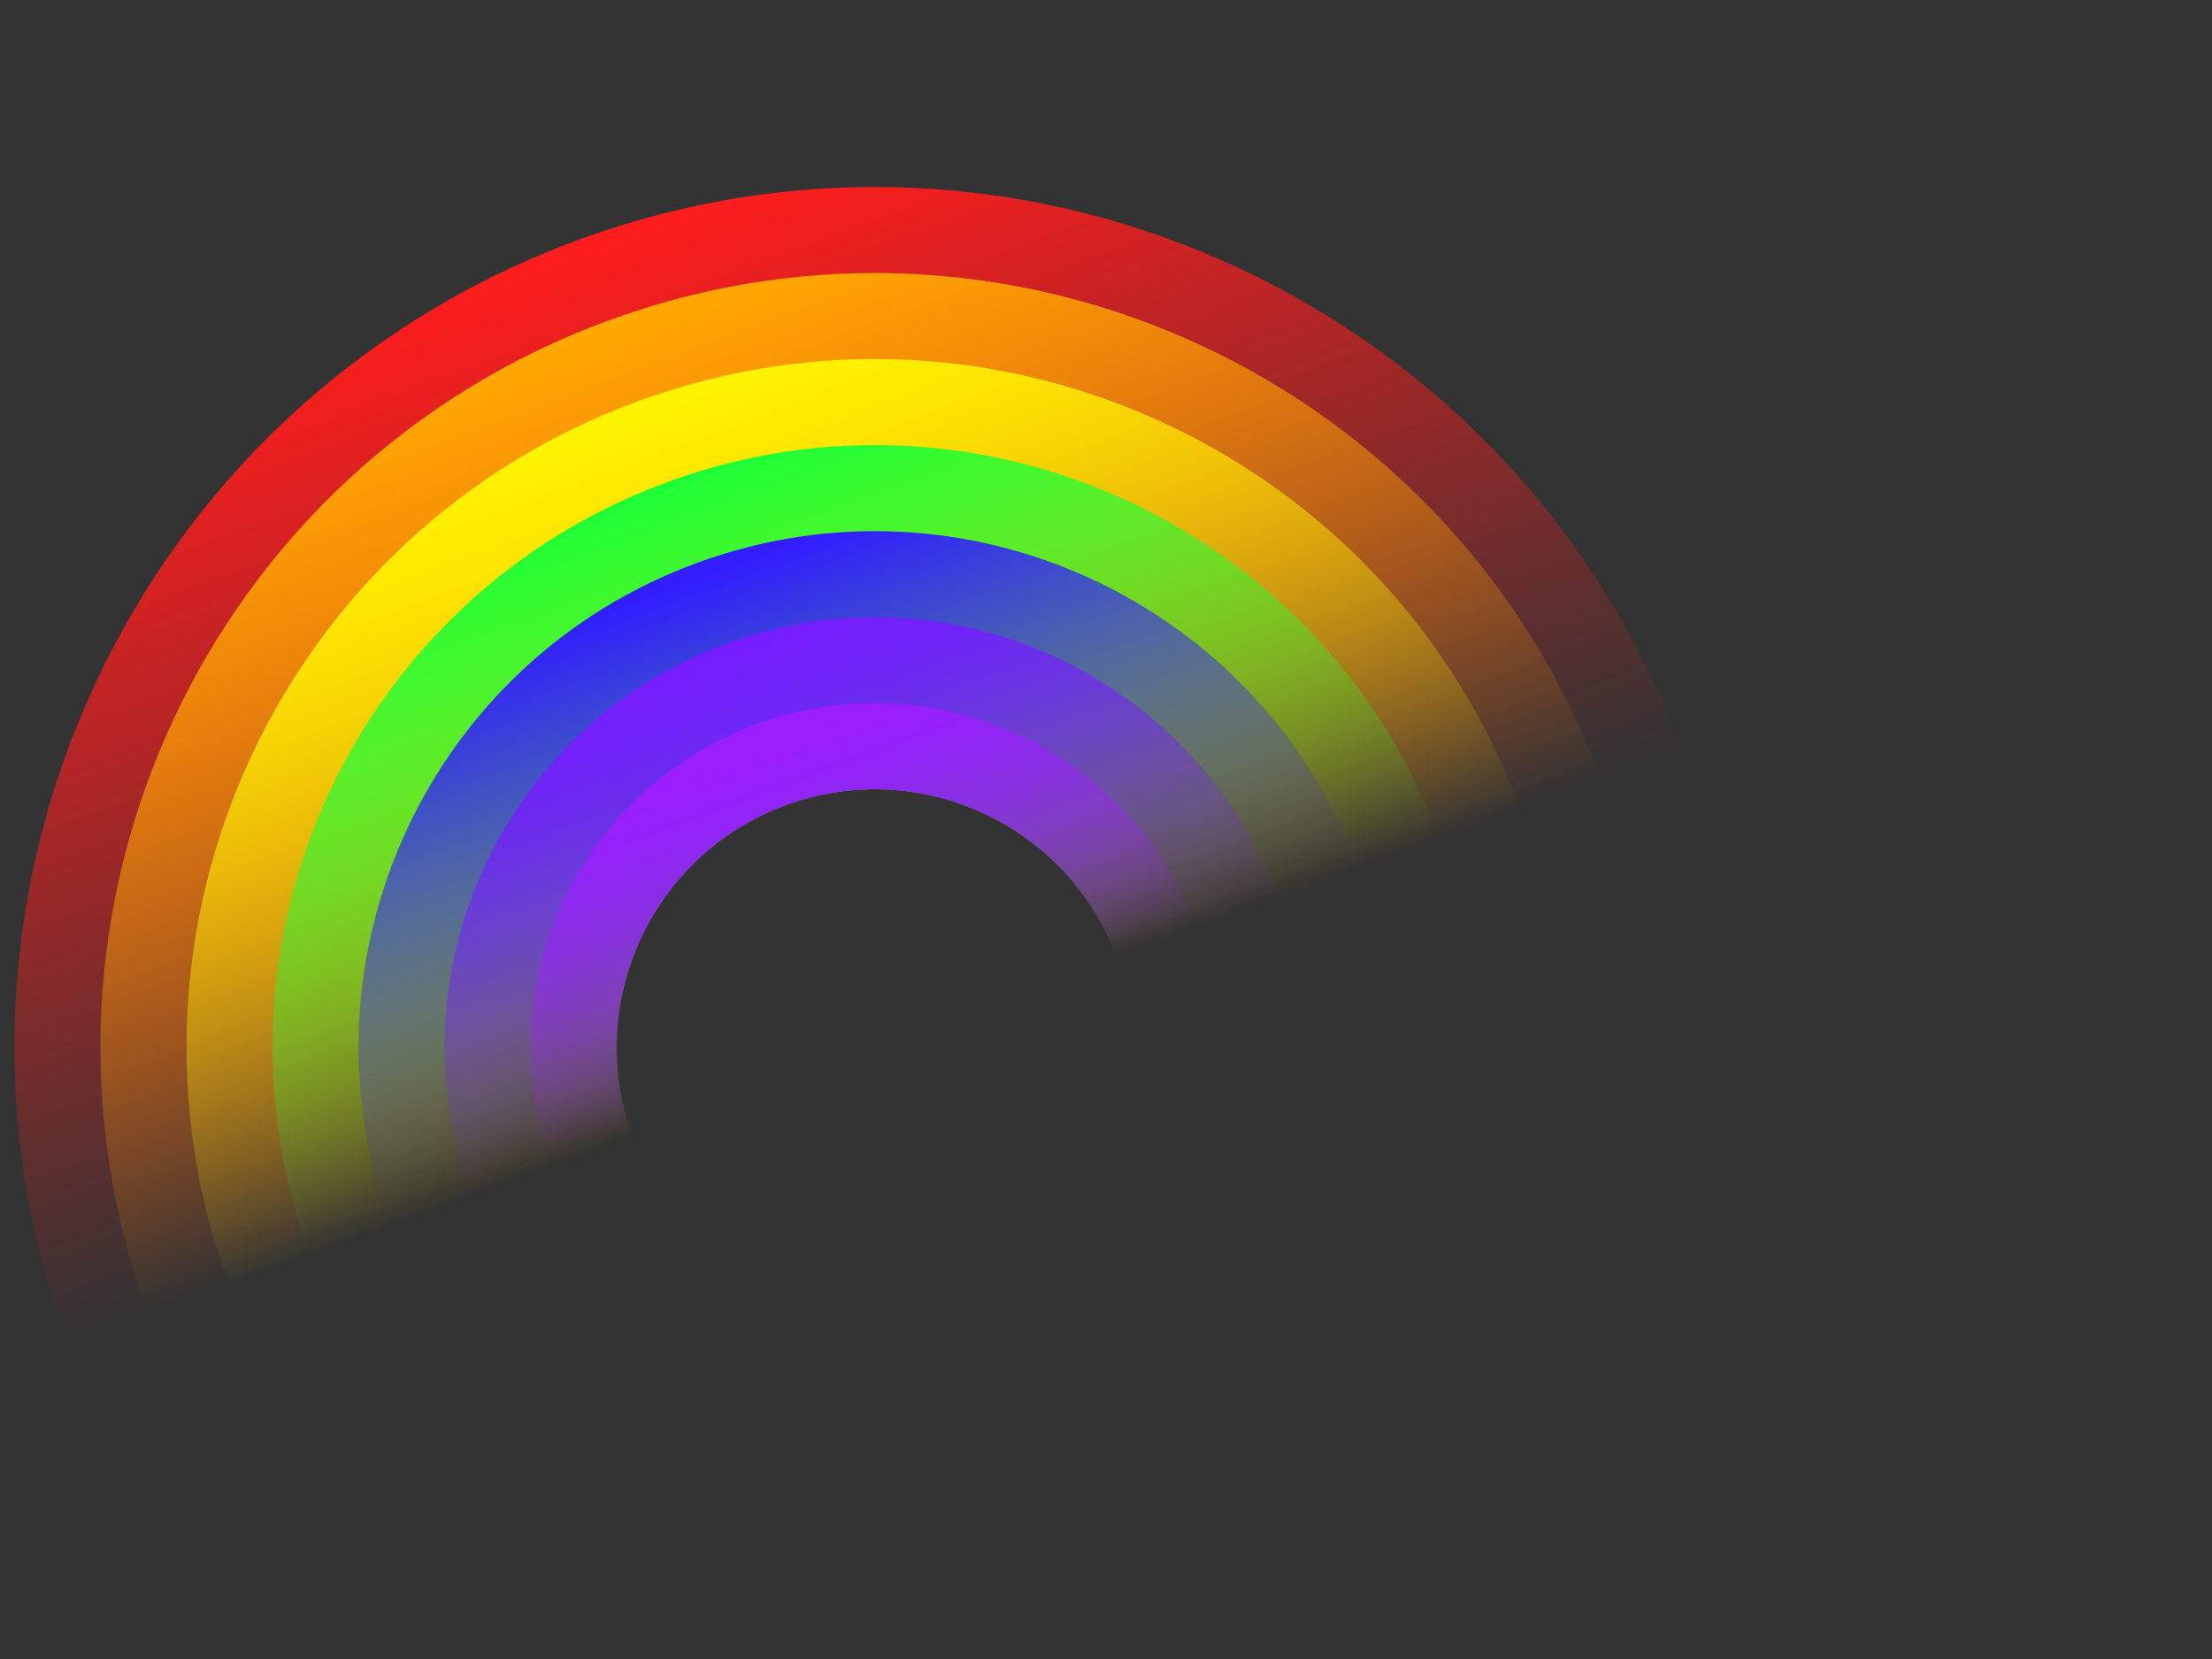
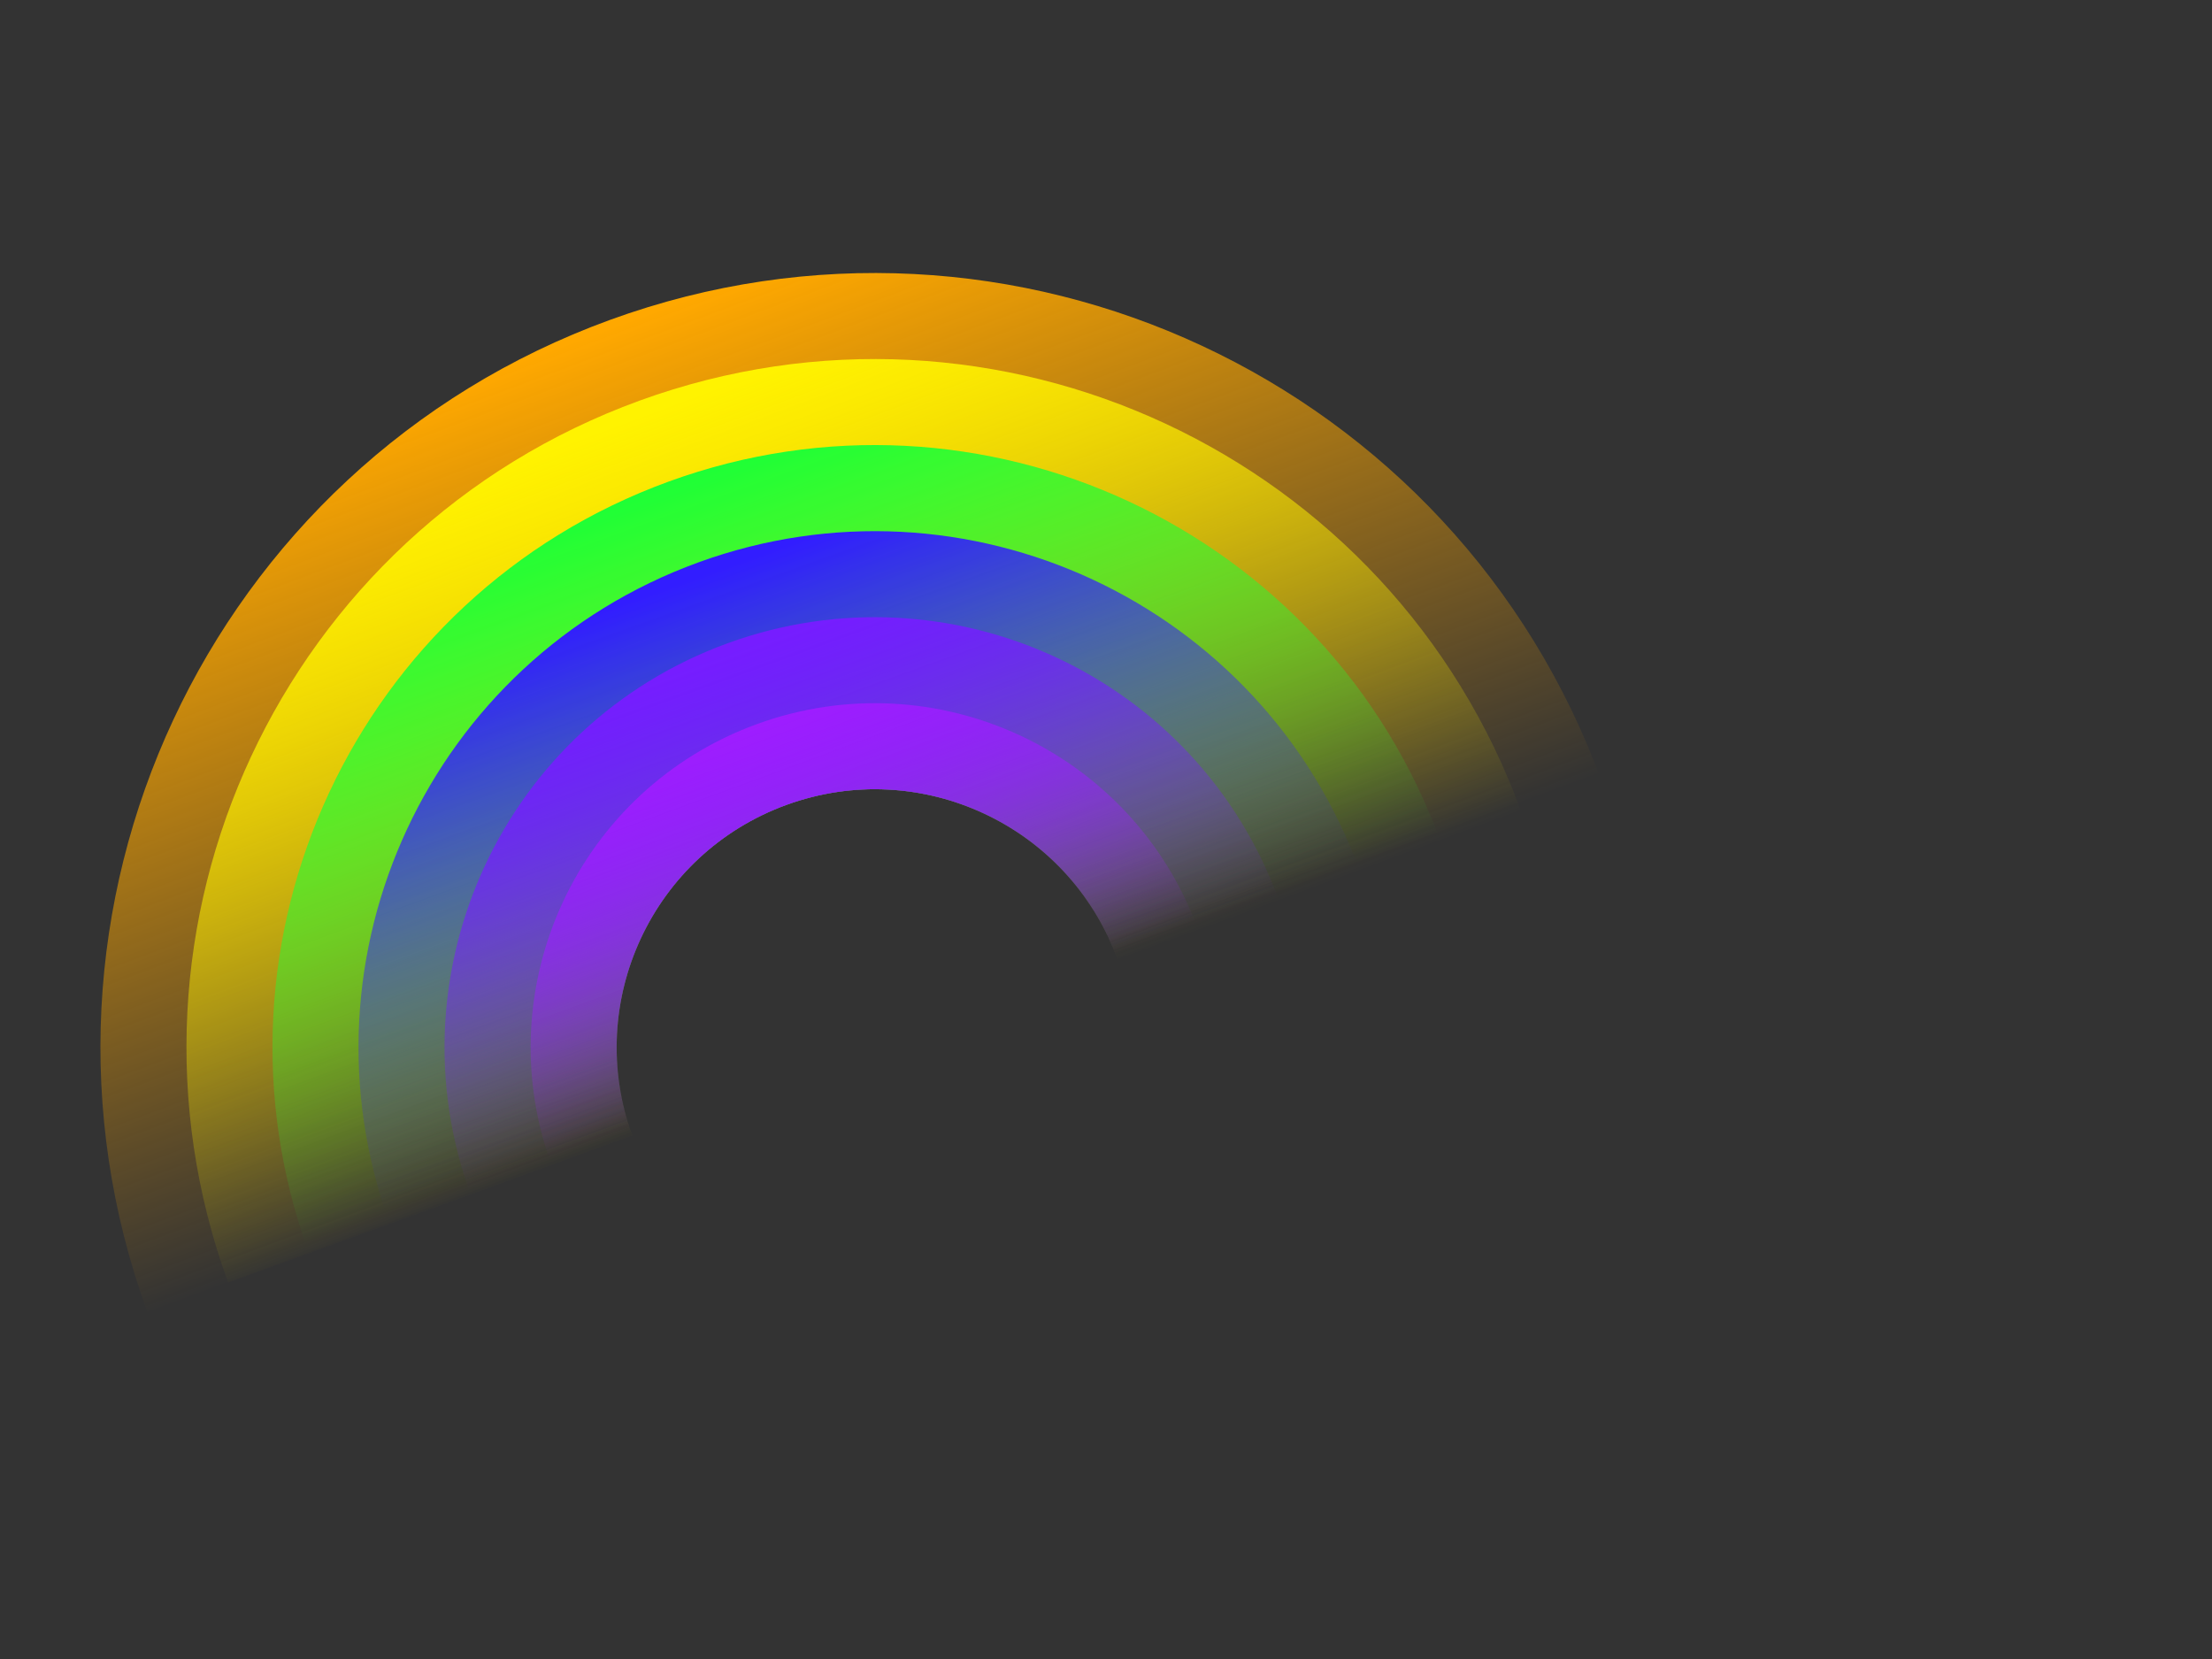
<svg xmlns="http://www.w3.org/2000/svg" xmlns:xlink="http://www.w3.org/1999/xlink" width="1600" height="1200">
  <rect width="100%" height="100%" fill="#333333" stroke="none" />
  <title>Double Rainbow</title>
  <defs>
    <linearGradient id="linearGradient4099">
      <stop stop-color="#ff1d1d" id="stop4101" offset="0" />
      <stop stop-color="#ff1d1d" stop-opacity="0" id="stop4103" offset="1" />
    </linearGradient>
    <linearGradient id="linearGradient4091">
      <stop stop-color="#ffa800" id="stop4093" offset="0" />
      <stop stop-color="#ffa800" stop-opacity="0" id="stop4095" offset="1" />
    </linearGradient>
    <linearGradient id="linearGradient4083">
      <stop stop-color="#fff300" id="stop4085" offset="0" />
      <stop stop-color="#fff300" stop-opacity="0" id="stop4087" offset="1" />
    </linearGradient>
    <linearGradient id="linearGradient4075">
      <stop stop-color="#1dff36" id="stop4077" offset="0" />
      <stop stop-color="#1dff36" stop-opacity="0" id="stop4079" offset="1" />
    </linearGradient>
    <linearGradient id="linearGradient4067">
      <stop stop-color="#321dff" id="stop4069" offset="0" />
      <stop stop-color="#321dff" stop-opacity="0" id="stop4071" offset="1" />
    </linearGradient>
    <linearGradient id="linearGradient4059">
      <stop stop-color="#761dff" id="stop4061" offset="0" />
      <stop stop-color="#761dff" stop-opacity="0" id="stop4063" offset="1" />
    </linearGradient>
    <linearGradient id="linearGradient4051">
      <stop stop-color="#9e1dff" id="stop4053" offset="0" />
      <stop stop-color="#9e1dff" stop-opacity="0" id="stop4055" offset="1" />
    </linearGradient>
    <linearGradient y2="0.995" x2="0.695" y1="0.009" x1="0.695" id="linearGradient4116" xlink:href="#linearGradient4099" />
    <linearGradient y2="0.994" x2="0.408" y1="0.011" x1="0.408" id="linearGradient4118" xlink:href="#linearGradient4091" />
    <linearGradient y2="1.006" x2="0.444" y1="0.019" x1="0.435" id="linearGradient4120" xlink:href="#linearGradient4083" />
    <linearGradient y2="0.986" x2="0.414" y1="-0.002" x1="0.414" id="linearGradient4122" xlink:href="#linearGradient4075" />
    <linearGradient y2="0.975" x2="0.35" y1="0.025" x1="0.35" id="linearGradient4124" xlink:href="#linearGradient4067" />
    <linearGradient y2="0.99" x2="0.33" y1="0.02" x1="0.33" id="linearGradient4126" xlink:href="#linearGradient4059" />
    <linearGradient y2="0.975" x2="0.213" y1="-0.002" x1="0.213" id="linearGradient4128" xlink:href="#linearGradient4051" />
  </defs>
  <g>
    <title>Layer 1</title>
    <g transform="rotate(-20, 526.359, 465.222)" id="layer1">
      <g id="g4107">
-         <path fill="url(#linearGradient4116)" d="m339.71,776.274c0,-103.077 83.539,-186.606 186.598,-186.606c103.085,0 186.7,83.528 186.7,186.606m-186.7,-622.103c-343.59,0 -622.095,278.506 -622.095,622.103l1244.293,0c0,-343.597 -278.59,-622.103 -622.198,-622.103l0,0z" id="path2816" />
        <path fill="url(#linearGradient4118)" d="m339.71,776.275c0,-103.079 83.528,-186.607 186.608,-186.607c103.079,0 186.688,83.528 186.688,186.607m-186.688,-559.903c-309.238,0 -559.903,250.664 -559.903,559.903l1119.805,0c0,-309.238 -250.664,-559.903 -559.902,-559.903z" id="path2816-1-45" />
        <path fill="url(#linearGradient4120)" d="m339.71,776.275c0,-103.079 83.528,-186.607 186.608,-186.607c103.079,0 186.688,83.528 186.688,186.607m-186.688,-497.7c-274.878,0 -497.7,222.822 -497.7,497.7l995.4,0c0,-274.878 -222.822,-497.7 -497.7,-497.7z" id="path2816-1-8" />
        <path fill="url(#linearGradient4122)" d="m339.71,776.274c0,-103.077 83.539,-186.606 186.598,-186.606c103.085,0 186.7,83.528 186.7,186.606m-186.7,-435.498c-240.497,0 -435.487,194.98 -435.487,435.498l870.985,0c0,-240.518 -194.975,-435.498 -435.498,-435.498l0,0z" id="path2816-1-4" />
        <path fill="url(#linearGradient4124)" d="m339.71,776.275c0,-103.079 83.528,-186.607 186.608,-186.607c103.079,0 186.688,83.528 186.688,186.607m-186.688,-373.215c-206.159,0 -373.295,167.056 -373.295,373.215l746.59,0c0,-206.159 -167.136,-373.215 -373.295,-373.215z" id="path2816-1-0" />
        <path fill="url(#linearGradient4126)" d="m339.71,776.275c0,-103.079 83.528,-186.607 186.608,-186.607c103.079,0 186.688,83.528 186.688,186.607m-186.688,-311.013c-171.799,0 -311.093,139.214 -311.093,311.013l622.185,0c0,-171.799 -139.294,-311.013 -311.093,-311.013z" id="path2816-1-7" />
        <path fill="url(#linearGradient4128)" d="m339.71,776.275c0,-103.079 83.528,-186.607 186.608,-186.607c103.079,0 186.688,83.528 186.688,186.607m-186.688,-248.81c-137.439,0 -248.81,111.371 -248.81,248.81l497.7,0c0,-137.439 -111.451,-248.81 -248.89,-248.81z" id="path2816-1" />
      </g>
    </g>
    <g transform="rotate(-20, 968.998, 662.994)" id="svg_1">
      <g id="svg_2">
-         <path id="svg_3" fill="url(#linearGradient4116)" d="m802.085,941.154c0,-92.178 74.705,-166.874 166.867,-166.874c92.185,0 166.959,74.696 166.959,166.874m-166.959,-556.323c-307.259,0 -556.316,249.057 -556.316,556.323l1112.723,0c0,-307.266 -249.132,-556.323 -556.407,-556.323l0,0z" />
        <path id="svg_4" fill="url(#linearGradient4118)" d="m802.085,941.155c0,-92.18 74.696,-166.876 166.876,-166.876c92.18,0 166.947,74.696 166.947,166.876m-166.947,-500.699c-276.54,0 -500.699,224.159 -500.699,500.699l1001.398,0c0,-276.54 -224.159,-500.699 -500.699,-500.699z" />
-         <path id="svg_5" fill="url(#linearGradient4120)" d="m802.085,941.155c0,-92.18 74.696,-166.876 166.876,-166.876c92.18,0 166.947,74.696 166.947,166.876m-166.947,-445.074c-245.813,0 -445.074,199.261 -445.074,445.074l890.147,0c0,-245.813 -199.261,-445.074 -445.074,-445.074z" />
        <path id="svg_6" fill="url(#linearGradient4122)" d="m802.085,941.154c0,-92.178 74.705,-166.874 166.867,-166.874c92.185,0 166.959,74.696 166.959,166.874m-166.959,-389.449c-215.067,0 -389.439,174.363 -389.439,389.449l778.888,0c0,-215.086 -174.358,-389.449 -389.448,-389.449l0,0z" />
-         <path id="svg_7" fill="url(#linearGradient4124)" d="m802.085,941.155c0,-92.18 74.696,-166.876 166.876,-166.876c92.18,0 166.947,74.696 166.947,166.876m-166.947,-333.751c-184.36,0 -333.823,149.392 -333.823,333.751l667.646,0c0,-184.36 -149.464,-333.751 -333.823,-333.751z" />
-         <path id="svg_8" fill="url(#linearGradient4126)" d="m802.085,941.155c0,-92.18 74.696,-166.876 166.876,-166.876c92.18,0 166.947,74.696 166.947,166.876m-166.947,-278.126c-153.633,0 -278.198,124.493 -278.198,278.126l556.396,0c0,-153.633 -124.565,-278.126 -278.198,-278.126z" />
+         <path id="svg_7" fill="url(#linearGradient4124)" d="m802.085,941.155c0,-92.18 74.696,-166.876 166.876,-166.876c92.18,0 166.947,74.696 166.947,166.876m-166.947,-333.751l667.646,0c0,-184.36 -149.464,-333.751 -333.823,-333.751z" />
        <path id="svg_9" fill="url(#linearGradient4128)" d="m802.085,941.155c0,-92.18 74.696,-166.876 166.876,-166.876c92.18,0 166.947,74.696 166.947,166.876m-166.947,-222.501c-122.906,0 -222.501,99.595 -222.501,222.501l445.073,0c0,-122.906 -99.666,-222.501 -222.573,-222.501z" />
      </g>
    </g>
  </g>
</svg>